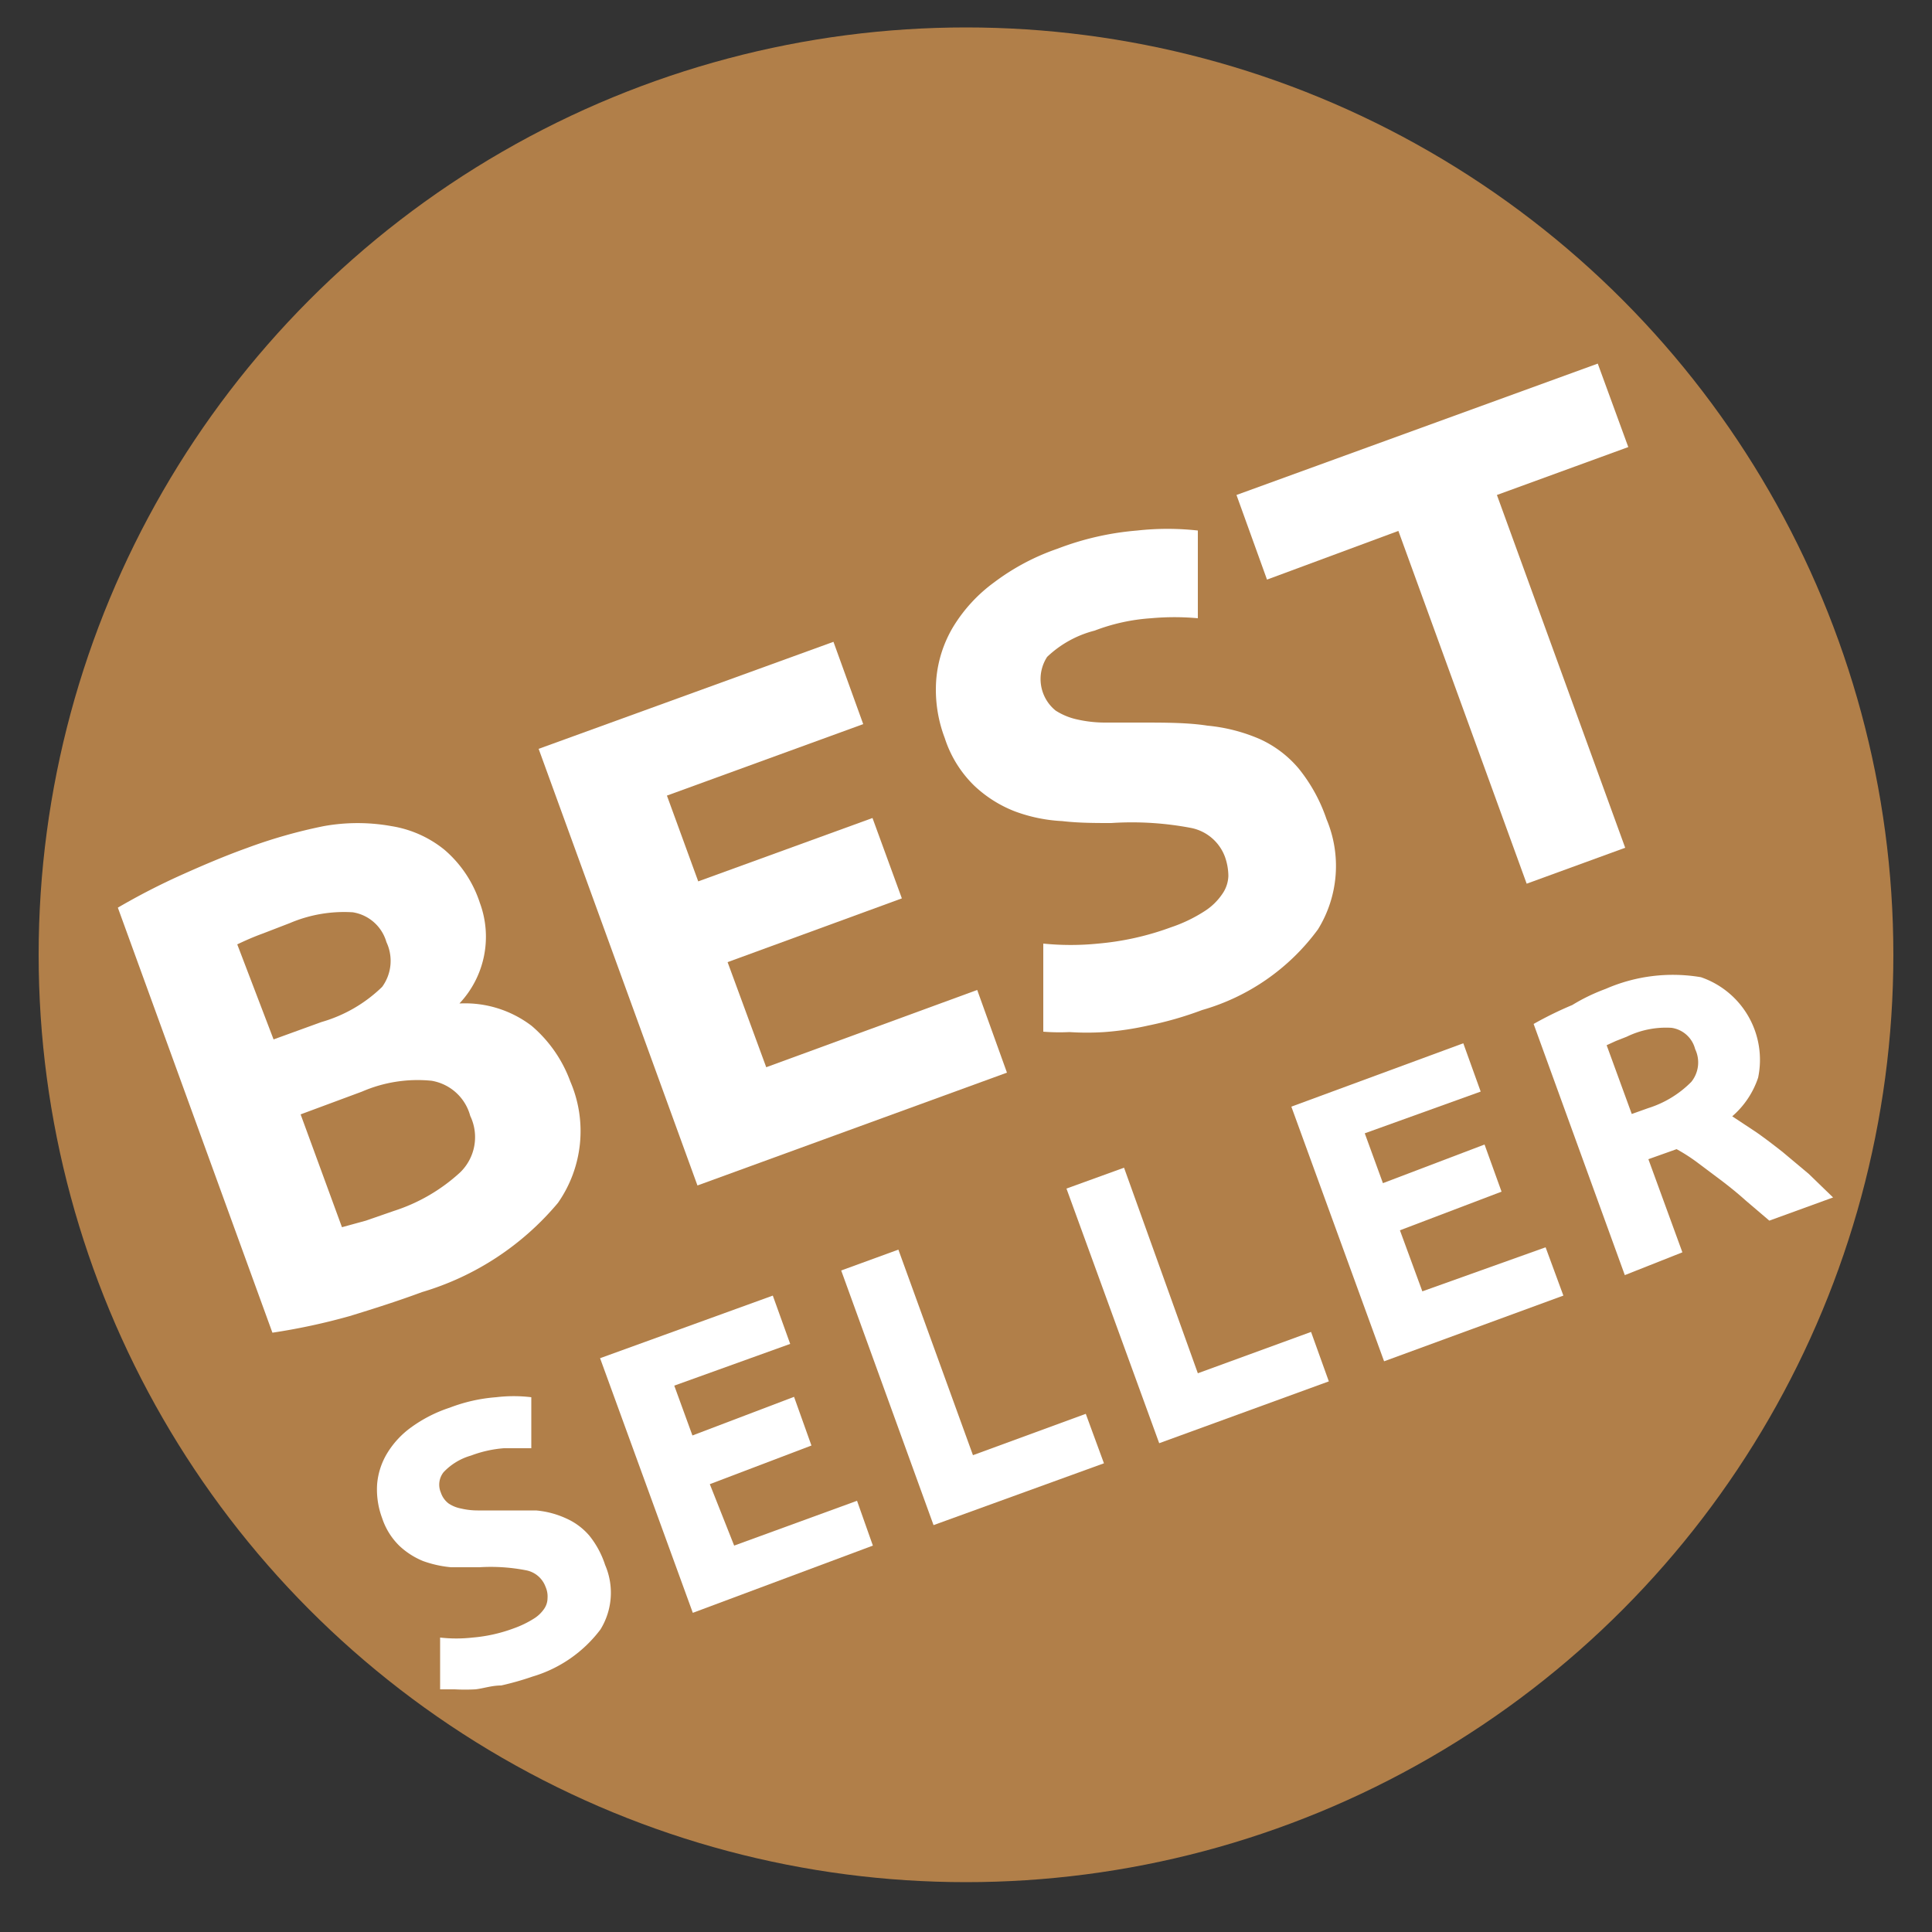
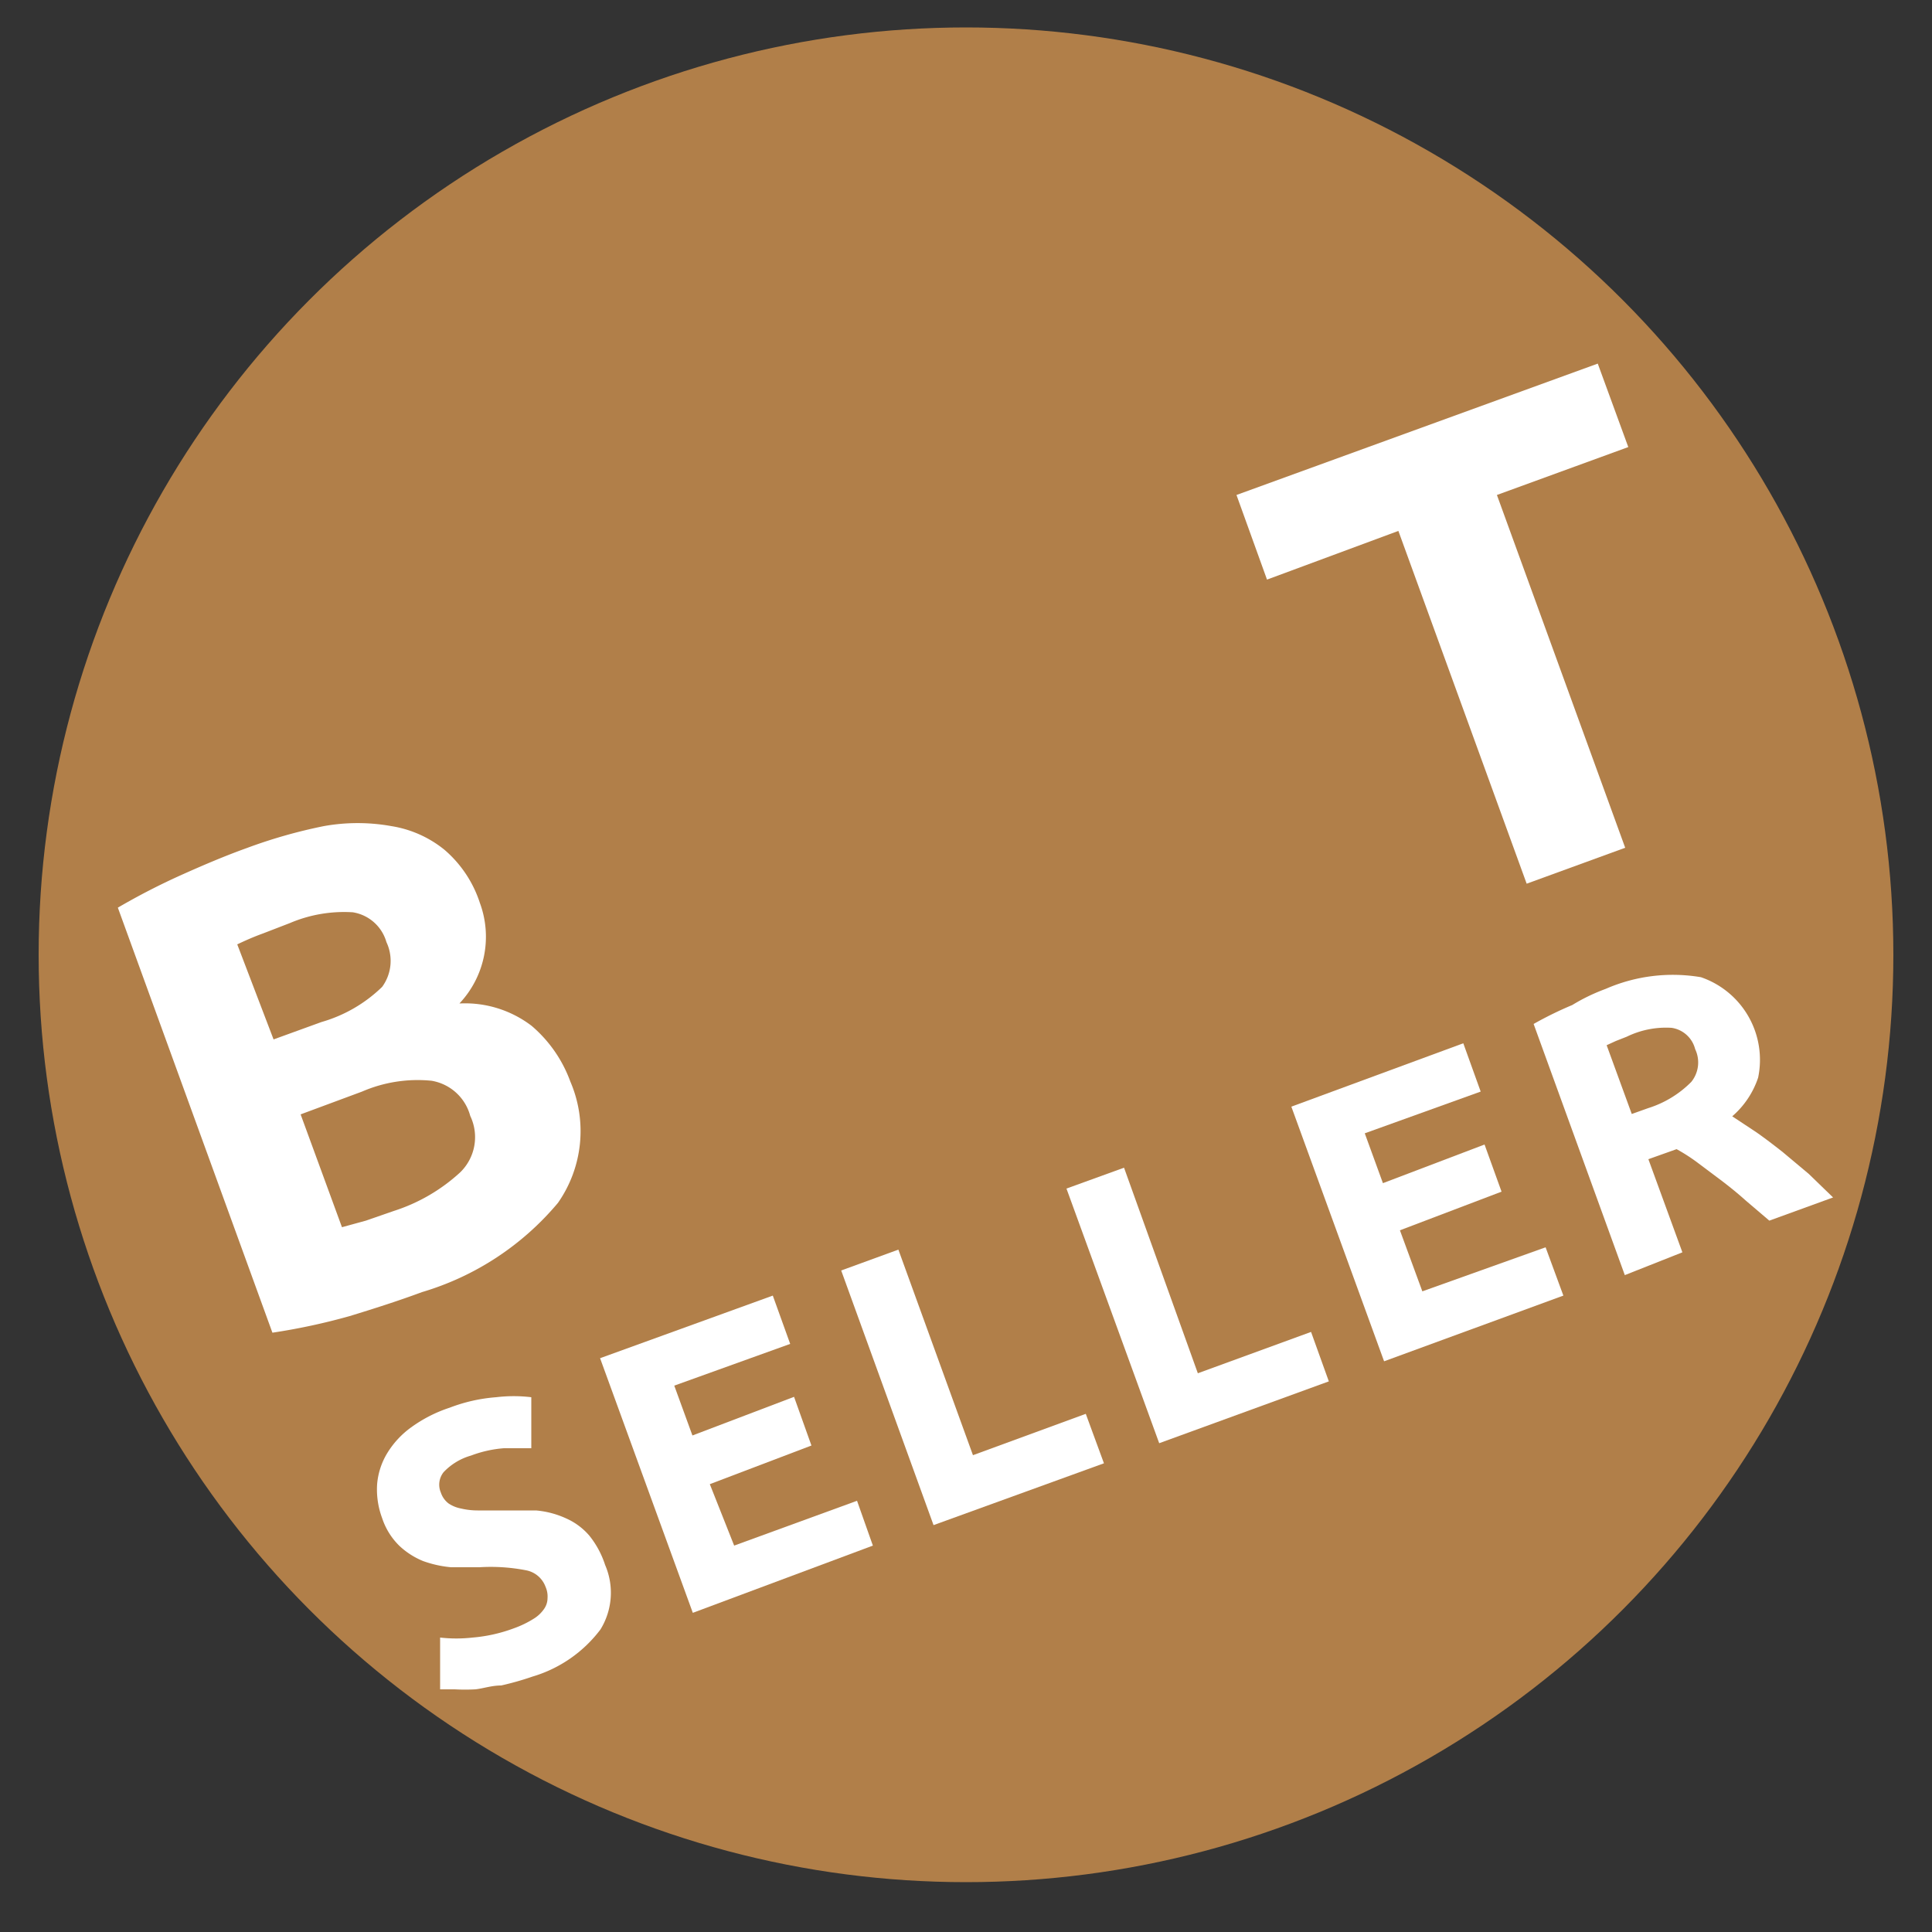
<svg xmlns="http://www.w3.org/2000/svg" width="50" height="50" viewBox="0 0 50 50">
  <rect x="0" y="0" width="50" height="50" fill="#333333" stroke="none" />
  <title>icon-best-seller</title>
  <circle cx="25" cy="24.71" r="24" fill="#b17f49" />
  <path d="M10.92,33.44c-.62.23-1.25.43-1.87.62a16.31,16.31,0,0,1-2,.43l-4-11a17.53,17.53,0,0,1,1.63-.84c.6-.27,1.17-.51,1.7-.7a13.2,13.2,0,0,1,2-.57,4.93,4.93,0,0,1,1.75,0,2.9,2.9,0,0,1,1.37.61,3.05,3.05,0,0,1,.92,1.38,2.52,2.52,0,0,1-.53,2.6,2.84,2.84,0,0,1,1.87.58,3.44,3.44,0,0,1,1,1.44,3.24,3.24,0,0,1-.32,3.14A7.29,7.29,0,0,1,10.92,33.44ZM7.08,26.9l1.24-.45a3.72,3.72,0,0,0,1.57-.91A1.14,1.14,0,0,0,10,24.38a1.08,1.08,0,0,0-.87-.77,3.58,3.58,0,0,0-1.63.28l-.7.27c-.25.09-.47.19-.66.28Zm.7,1.94,1.07,2.92.62-.17.72-.25a4.61,4.61,0,0,0,1.72-1,1.27,1.27,0,0,0,.26-1.46,1.25,1.25,0,0,0-1-.91,3.62,3.62,0,0,0-1.8.28Z" fill="#fff" />
-   <path d="M18.05,30.68l-4.11-11.3,7.63-2.77.77,2.13-5.08,1.85.81,2.22,4.51-1.64.76,2.08L18.83,24.9l1,2.72,5.46-2,.77,2.14Z" fill="#fff" />
-   <path d="M30.3,24a3.85,3.85,0,0,0,.86-.41,1.57,1.57,0,0,0,.47-.45.86.86,0,0,0,.16-.47,1.51,1.51,0,0,0-.09-.5,1.18,1.18,0,0,0-.86-.74,8.16,8.16,0,0,0-2.08-.13c-.41,0-.84,0-1.27-.05A4.09,4.09,0,0,1,26.27,21a3.22,3.22,0,0,1-1.06-.67,3,3,0,0,1-.76-1.23,3.51,3.51,0,0,1-.22-1.51,3.16,3.16,0,0,1,.44-1.37,4,4,0,0,1,1.06-1.15,5.91,5.91,0,0,1,1.64-.87,7.42,7.42,0,0,1,2.06-.47,7.13,7.13,0,0,1,1.57,0V16a6.71,6.71,0,0,0-1.21,0,5,5,0,0,0-1.46.32A2.78,2.78,0,0,0,27.1,17a1.05,1.05,0,0,0,.22,1.39,1.69,1.69,0,0,0,.56.23,3.26,3.26,0,0,0,.73.08h.88c.66,0,1.25,0,1.76.08a4.44,4.44,0,0,1,1.36.35,2.86,2.86,0,0,1,1,.76,4.24,4.24,0,0,1,.72,1.31,3.12,3.12,0,0,1-.22,2.85,5.64,5.64,0,0,1-3,2.09,9.08,9.08,0,0,1-1.39.4,7.69,7.69,0,0,1-1.14.17,7,7,0,0,1-.9,0A5.37,5.37,0,0,1,27,26.7V24.42a7.07,7.07,0,0,0,1.42,0A7.25,7.25,0,0,0,30.3,24Z" fill="#fff" />
  <path d="M41.35,9.41l.79,2.16-3.4,1.24,3.32,9.13-2.55.93-3.32-9.13L32.79,15,32,12.81Z" fill="#fff" />
  <path d="M13.3,42.14a2.61,2.61,0,0,0,.5-.24.89.89,0,0,0,.28-.26.49.49,0,0,0,.09-.28.61.61,0,0,0-.05-.29.67.67,0,0,0-.5-.43,4.78,4.78,0,0,0-1.21-.08c-.25,0-.49,0-.74,0a2.89,2.89,0,0,1-.72-.16,2,2,0,0,1-.61-.39,1.78,1.78,0,0,1-.45-.72,2.12,2.12,0,0,1-.13-.88,1.84,1.84,0,0,1,.26-.8,2.3,2.3,0,0,1,.62-.67,3.61,3.61,0,0,1,1-.51,4.24,4.24,0,0,1,1.2-.27,3.8,3.8,0,0,1,.91,0v1.32c-.22,0-.45,0-.71,0a3.07,3.07,0,0,0-.85.19,1.57,1.57,0,0,0-.71.43.52.52,0,0,0-.07.53.58.58,0,0,0,.2.28.86.86,0,0,0,.32.13,1.88,1.88,0,0,0,.43.05h.51c.39,0,.73,0,1,0a2.35,2.35,0,0,1,.79.21,1.69,1.69,0,0,1,.59.44,2.36,2.36,0,0,1,.41.76,1.81,1.81,0,0,1-.12,1.67,3.41,3.41,0,0,1-1.76,1.22,7.43,7.43,0,0,1-.81.23c-.25,0-.47.08-.67.1a4.89,4.89,0,0,1-.53,0l-.38,0,0-1.34a3.74,3.74,0,0,0,.84,0A4,4,0,0,0,13.3,42.14Z" fill="#fff" />
  <path d="M17.93,41.74l-2.4-6.59L20,33.53l.45,1.25-3,1.08.47,1.29,2.63-1L21,37.41l-2.63,1L19,40l3.18-1.16L22.59,40Z" fill="#fff" />
  <path d="M28.1,36.59l.47,1.28-4.41,1.6-2.39-6.59,1.48-.54,1.93,5.32Z" fill="#fff" />
  <path d="M33.93,34.47l.46,1.28L30,37.35l-2.4-6.59,1.49-.54L31,35.54Z" fill="#fff" />
  <path d="M35.82,35.23l-2.4-6.59L37.87,27l.45,1.25-3,1.08.47,1.29,2.63-1,.44,1.22-2.63,1,.58,1.58L40,32.28l.46,1.25Z" fill="#fff" />
  <path d="M41.56,25.59a4.34,4.34,0,0,1,2.46-.3,2.26,2.26,0,0,1,1.48,2.6,2.27,2.27,0,0,1-.67,1l.62.41c.23.16.45.33.68.51l.68.57.63.61-1.65.6-.61-.52c-.2-.18-.41-.35-.62-.51l-.6-.45a4.59,4.59,0,0,0-.57-.37l-.73.26.88,2.41L42.05,33l-2.36-6.5a9.43,9.43,0,0,1,1-.49C41,25.82,41.29,25.69,41.56,25.59Zm.54,1.24-.28.11-.24.11.65,1.78.42-.15A2.71,2.71,0,0,0,43.77,28a.8.8,0,0,0,.1-.85.74.74,0,0,0-.61-.55A2.32,2.32,0,0,0,42.1,26.83Z" fill="#fff" />
</svg>